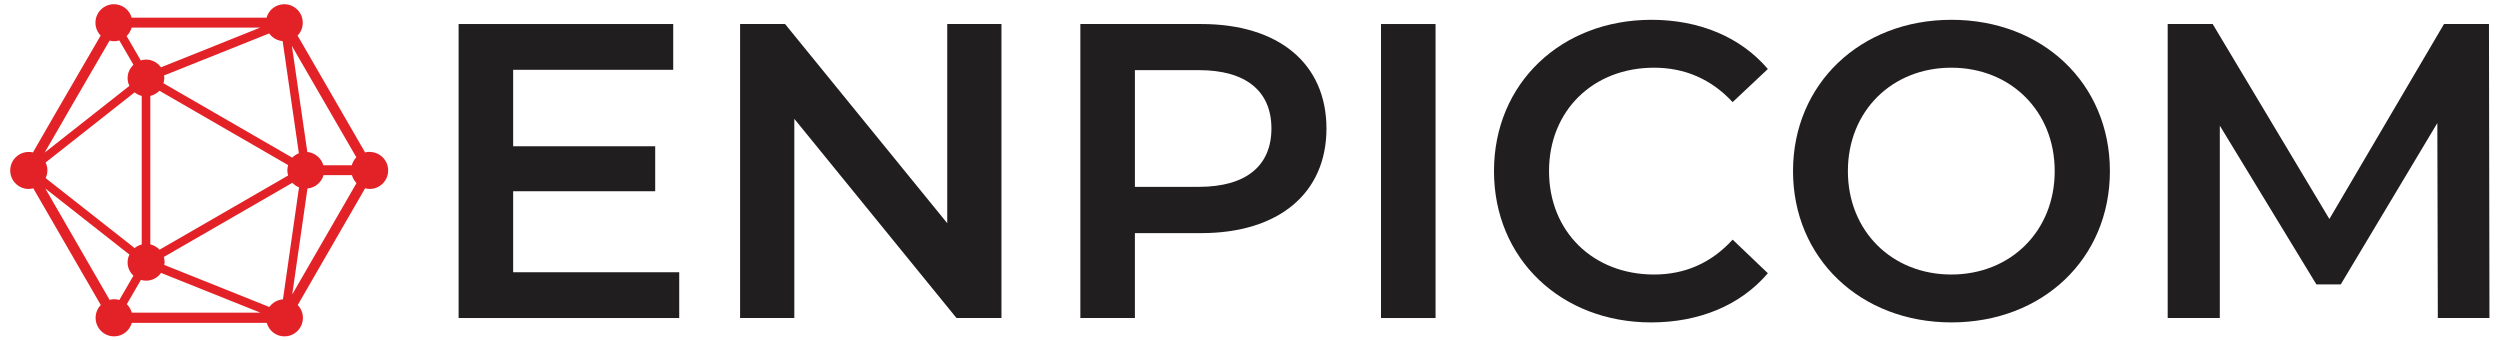
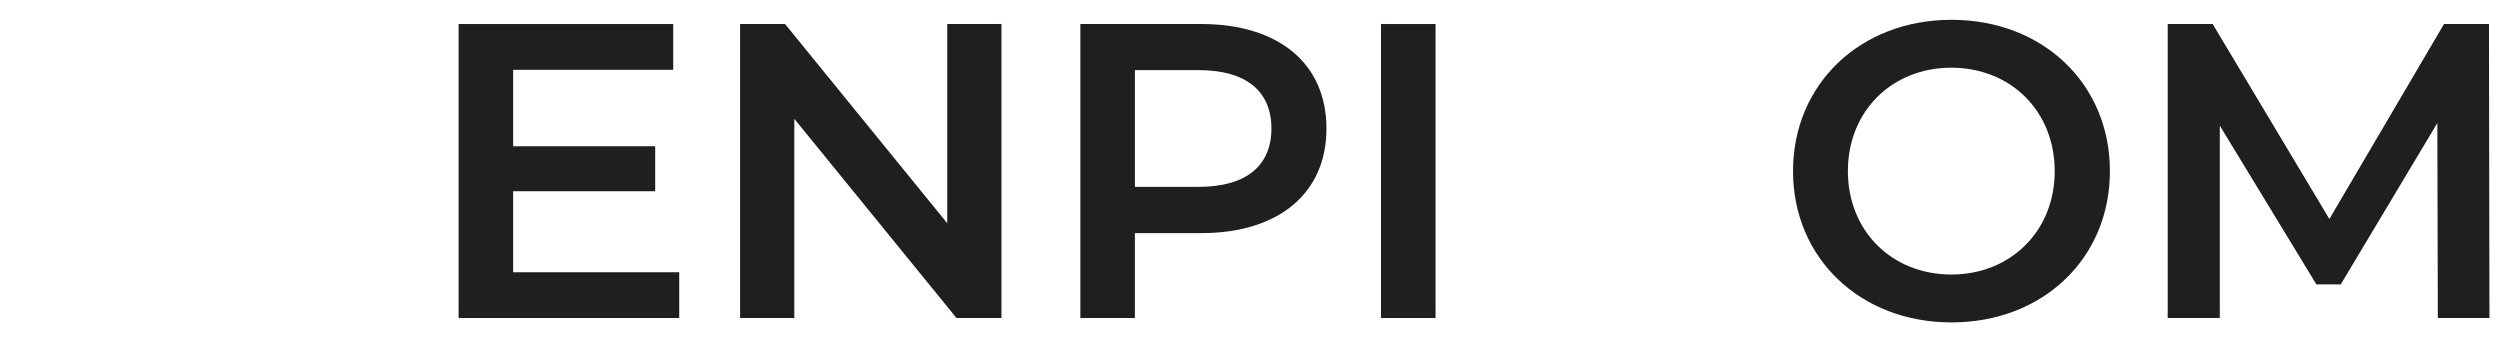
<svg xmlns="http://www.w3.org/2000/svg" id="Layer_1" data-name="Layer 1" viewBox="0 0 154 20.97">
  <defs>
    <style> .cls-1 { fill: #e22227; } .cls-2 { fill: #211e1f; } </style>
  </defs>
  <g>
    <path class="cls-2" d="M41.84,16.77v2.82h-13.59V1.48h13.22v2.82h-9.86v4.71h8.75v2.77h-8.75v4.99h10.22Z" />
    <path class="cls-2" d="M61.69,1.48v18.11h-2.77l-9.99-12.27v12.27h-3.34V1.48h2.77l9.99,12.27V1.48h3.34Z" />
    <path class="cls-2" d="M81.71,7.92c0,3.99-2.95,6.44-7.71,6.44h-4.09v5.23h-3.36V1.48h7.45c4.76,0,7.71,2.43,7.71,6.44ZM78.32,7.92c0-2.28-1.53-3.6-4.48-3.6h-3.93v7.19h3.93c2.95,0,4.48-1.32,4.48-3.6Z" />
    <path class="cls-2" d="M85.07,1.48h3.36v18.11h-3.36V1.48Z" />
-     <path class="cls-2" d="M92.03,10.54c0-5.41,4.14-9.32,9.7-9.32,2.95,0,5.49,1.06,7.17,3.03l-2.17,2.04c-1.32-1.42-2.95-2.12-4.84-2.12-3.75,0-6.47,2.64-6.47,6.37s2.72,6.37,6.47,6.37c1.89,0,3.52-.7,4.84-2.15l2.17,2.07c-1.68,1.97-4.22,3.03-7.19,3.03-5.54,0-9.68-3.91-9.68-9.32Z" />
    <path class="cls-2" d="M110.45,10.54c0-5.36,4.14-9.32,9.76-9.32s9.76,3.93,9.76,9.32-4.14,9.32-9.76,9.32-9.76-3.96-9.76-9.32ZM126.57,10.54c0-3.7-2.72-6.37-6.37-6.37s-6.37,2.67-6.37,6.37,2.72,6.37,6.37,6.37,6.37-2.67,6.37-6.37Z" />
    <path class="cls-2" d="M150.17,19.59l-.03-12.01-5.95,9.94h-1.5l-5.95-9.78v11.85h-3.21V1.48h2.77l7.19,12.01,7.06-12.01h2.77l.03,18.11h-3.18Z" />
  </g>
-   <path class="cls-1" d="M22.77,9.35c-.1,0-.19.02-.28.04l-4.16-7.2c.2-.2.32-.48.32-.79,0-.63-.51-1.14-1.14-1.14-.52,0-.96.35-1.09.83h-8.31c-.13-.48-.57-.83-1.09-.83-.63,0-1.14.51-1.14,1.14,0,.31.12.58.32.79-2.4,4.12-3.58,6.17-4.17,7.2-.08-.02-.17-.03-.26-.03-.63,0-1.14.51-1.14,1.14s.51,1.14,1.14,1.14c.1,0,.19-.02.28-.04l4.16,7.19c-.2.2-.32.48-.32.79,0,.63.51,1.14,1.14,1.14.52,0,.95-.35,1.09-.83h8.31c.14.48.57.83,1.09.83.63,0,1.14-.51,1.14-1.14,0-.31-.12-.58-.32-.79l4.15-7.19c.09.02.18.04.28.04.63,0,1.14-.51,1.14-1.14s-.51-1.14-1.14-1.14ZM21.68,10.18h-1.76c-.13-.44-.51-.77-.99-.82l-.95-6.53,3.97,6.86c-.13.13-.22.3-.28.48ZM17.42,18.44c-.34.03-.64.21-.83.47l-6.47-2.59c0-.06.02-.11.02-.17,0-.11-.02-.22-.05-.32l7.92-4.57c.11.12.25.22.41.28l-.99,6.9ZM2.81,10.01l5.48-4.32c.13.1.28.18.44.22v9.15c-.16.04-.31.12-.44.22l-5.48-4.31c.07-.15.11-.31.11-.48s-.04-.33-.11-.48ZM17.41,2.53l1,6.91c-.16.06-.29.16-.41.27l-7.93-4.58c.03-.1.05-.21.05-.32,0-.06,0-.11-.02-.16l6.48-2.59c.19.26.48.44.82.47ZM9.26,15.06V5.91c.21-.05.41-.17.56-.32l7.93,4.58c-.03.1-.05.21-.05.32s.02.22.05.32l-7.92,4.57c-.15-.16-.35-.27-.57-.33ZM9.92,4.15c-.21-.29-.54-.48-.93-.48-.11,0-.22.02-.32.05l-.87-1.5c.15-.14.25-.32.31-.52h7.92s-6.12,2.45-6.12,2.45ZM7.03,2.54c.11,0,.22-.02.32-.05l.87,1.5c-.22.21-.36.5-.36.82,0,.17.04.33.11.48l-5.22,4.11c.92-1.6,2.6-4.5,4-6.9.09.02.19.04.28.04ZM7.97,15.69c-.07.14-.11.3-.11.47,0,.33.14.62.36.82l-.87,1.5c-.1-.03-.21-.05-.32-.05-.1,0-.19.02-.28.04l-3.96-6.86,5.18,4.07ZM7.81,18.74l.87-1.5c.1.03.21.05.32.05.38,0,.72-.19.92-.48l6.12,2.45h-7.92c-.06-.2-.16-.38-.31-.52ZM18.94,11.61c.47-.04.86-.37.99-.82h1.75c.05.19.15.35.28.49l-3.96,6.86.94-6.53Z" />
</svg>